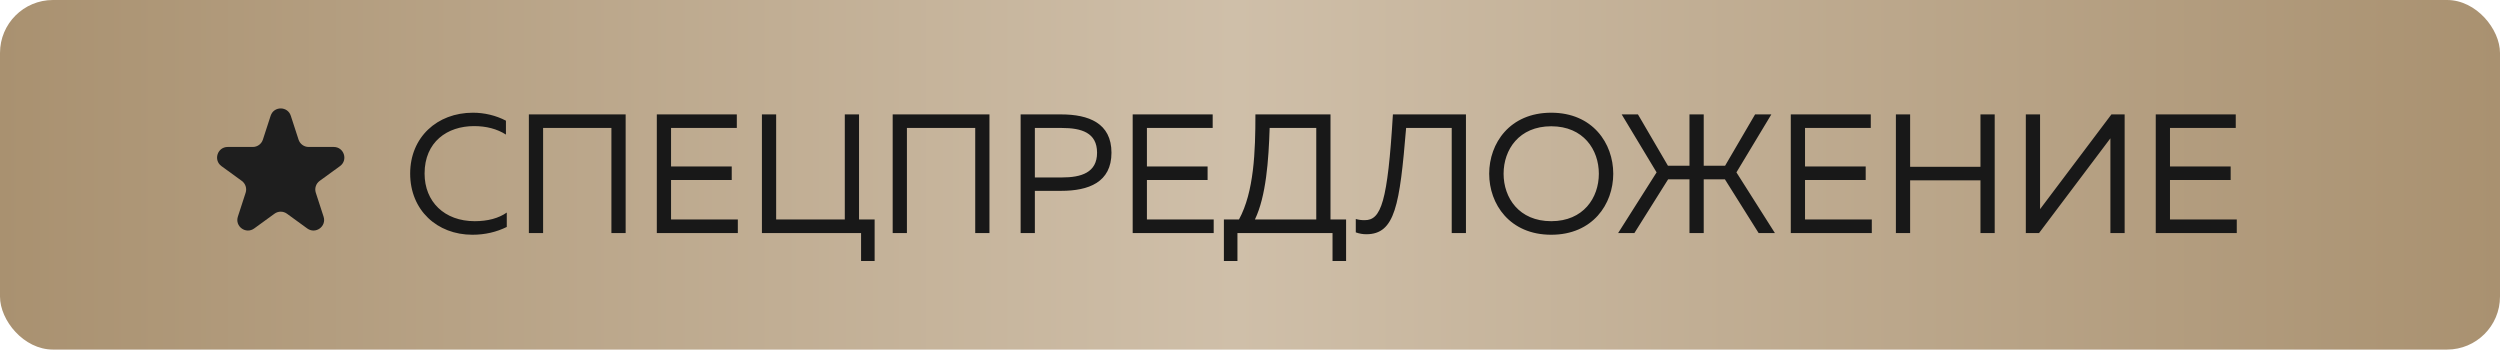
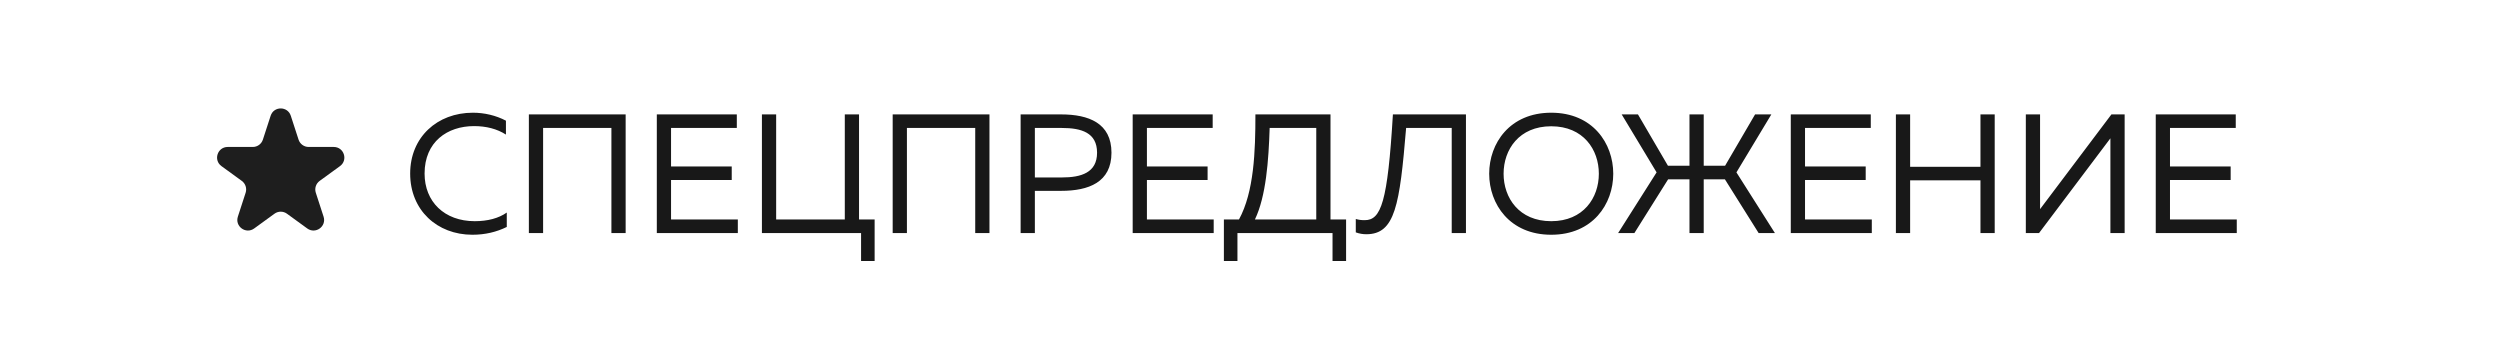
<svg xmlns="http://www.w3.org/2000/svg" width="236" height="33" viewBox="0 0 236 33" fill="none">
-   <rect width="236" height="33" rx="5" fill="url(#paint0_linear_398_1704)" />
  <path d="M44.592 22.16C41.264 22.16 38.72 19.84 38.72 16.384C38.72 12.96 41.264 10.64 44.64 10.64C45.728 10.64 46.816 10.896 47.76 11.392V12.704C46.912 12.16 45.888 11.904 44.752 11.904C42.224 11.904 40.08 13.392 40.08 16.384C40.08 19.04 41.952 20.88 44.816 20.88C46.032 20.88 47.072 20.608 47.84 20.064V21.424C46.864 21.904 45.792 22.16 44.592 22.16ZM49.925 22V10.8H59.061V22H57.717V12.08H51.269V22H49.925ZM62.003 22V10.8H69.555V12.08H63.347V15.712H69.075V16.992H63.347V20.72H69.651V22H62.003ZM81.285 24.64V22H71.925V10.8H73.269V20.72H79.749V10.8H81.093V20.72H82.565V24.64H81.285ZM84.269 22V10.8H93.405V22H92.061V12.08H85.613V22H84.269ZM96.347 22V10.8H100.171C102.763 10.8 104.923 11.616 104.923 14.416C104.923 17.216 102.763 18.016 100.171 18.016H97.691V22H96.347ZM97.691 16.752H100.235C102.059 16.752 103.563 16.304 103.563 14.416C103.563 12.512 102.075 12.08 100.235 12.08H97.691V16.752ZM106.925 22V10.8H114.477V12.08H108.269V15.712H113.997V16.992H108.269V20.72H114.573V22H106.925ZM115.535 24.64V20.72H116.959C118.383 18.112 118.511 14.288 118.511 10.8H125.599V20.72H127.071V24.64H125.791V22H116.815V24.64H115.535ZM118.463 20.72H124.255V12.08H119.855C119.759 15.136 119.519 18.528 118.463 20.72ZM128.978 22.112C128.674 22.112 128.338 22.064 127.986 21.936V20.672C128.274 20.752 128.482 20.784 128.834 20.784C130.37 20.784 130.994 19.104 131.49 10.8H138.386V22H137.042V12.08H132.738C132.13 19.376 131.698 22.112 128.978 22.112ZM146.435 22.16C142.515 22.16 140.579 19.264 140.579 16.4C140.579 13.536 142.515 10.64 146.435 10.64C150.355 10.64 152.291 13.536 152.291 16.4C152.291 19.264 150.355 22.16 146.435 22.16ZM141.939 16.4C141.939 18.672 143.395 20.88 146.435 20.88C149.475 20.88 150.931 18.672 150.931 16.4C150.931 14.128 149.475 11.92 146.435 11.92C143.395 11.92 141.939 14.128 141.939 16.4ZM152.751 22L156.383 16.272L153.087 10.8H154.623L157.455 15.648H159.487V10.8H160.831V15.648H162.847L165.679 10.8H167.215L163.919 16.272L167.551 22H166.015L162.831 16.928H160.831V22H159.487V16.928H157.471L154.287 22H152.751ZM169.05 22V10.8H176.602V12.08H170.394V15.712H176.122V16.992H170.394V20.72H176.698V22H169.05ZM186.956 22V17.024H180.316V22H178.972V10.8H180.316V15.744H186.956V10.8H188.3V22H186.956ZM200.566 22H199.222V13.056L192.486 22H191.238V10.8H192.582V19.744L199.318 10.8H200.566V22ZM203.503 22V10.8H211.055V12.08H204.847V15.712H210.575V16.992H204.847V20.72H211.151V22H203.503Z" fill="#181818" />
  <path d="M25.549 10.927C25.848 10.006 27.152 10.006 27.451 10.927L28.184 13.182C28.318 13.594 28.702 13.873 29.135 13.873L31.506 13.873C32.475 13.873 32.878 15.113 32.094 15.682L30.176 17.076C29.825 17.331 29.678 17.782 29.812 18.194L30.545 20.45C30.845 21.371 29.79 22.137 29.006 21.568L27.088 20.174C26.737 19.919 26.263 19.919 25.912 20.174L23.994 21.568C23.21 22.137 22.155 21.371 22.455 20.45L23.188 18.194C23.322 17.782 23.175 17.331 22.824 17.076L20.906 15.682C20.122 15.113 20.525 13.873 21.494 13.873L23.865 13.873C24.298 13.873 24.682 13.594 24.816 13.182L25.549 10.927Z" fill="#1E1E1E" />
  <defs>
    <linearGradient id="paint0_linear_398_1704" x1="0" y1="16.5" x2="236" y2="16.5" gradientUnits="userSpaceOnUse">
      <stop stop-color="#A99170" />
      <stop offset="0.494" stop-color="#CFBFA9" />
      <stop offset="1" stop-color="#A99170" />
    </linearGradient>
  </defs>
</svg>